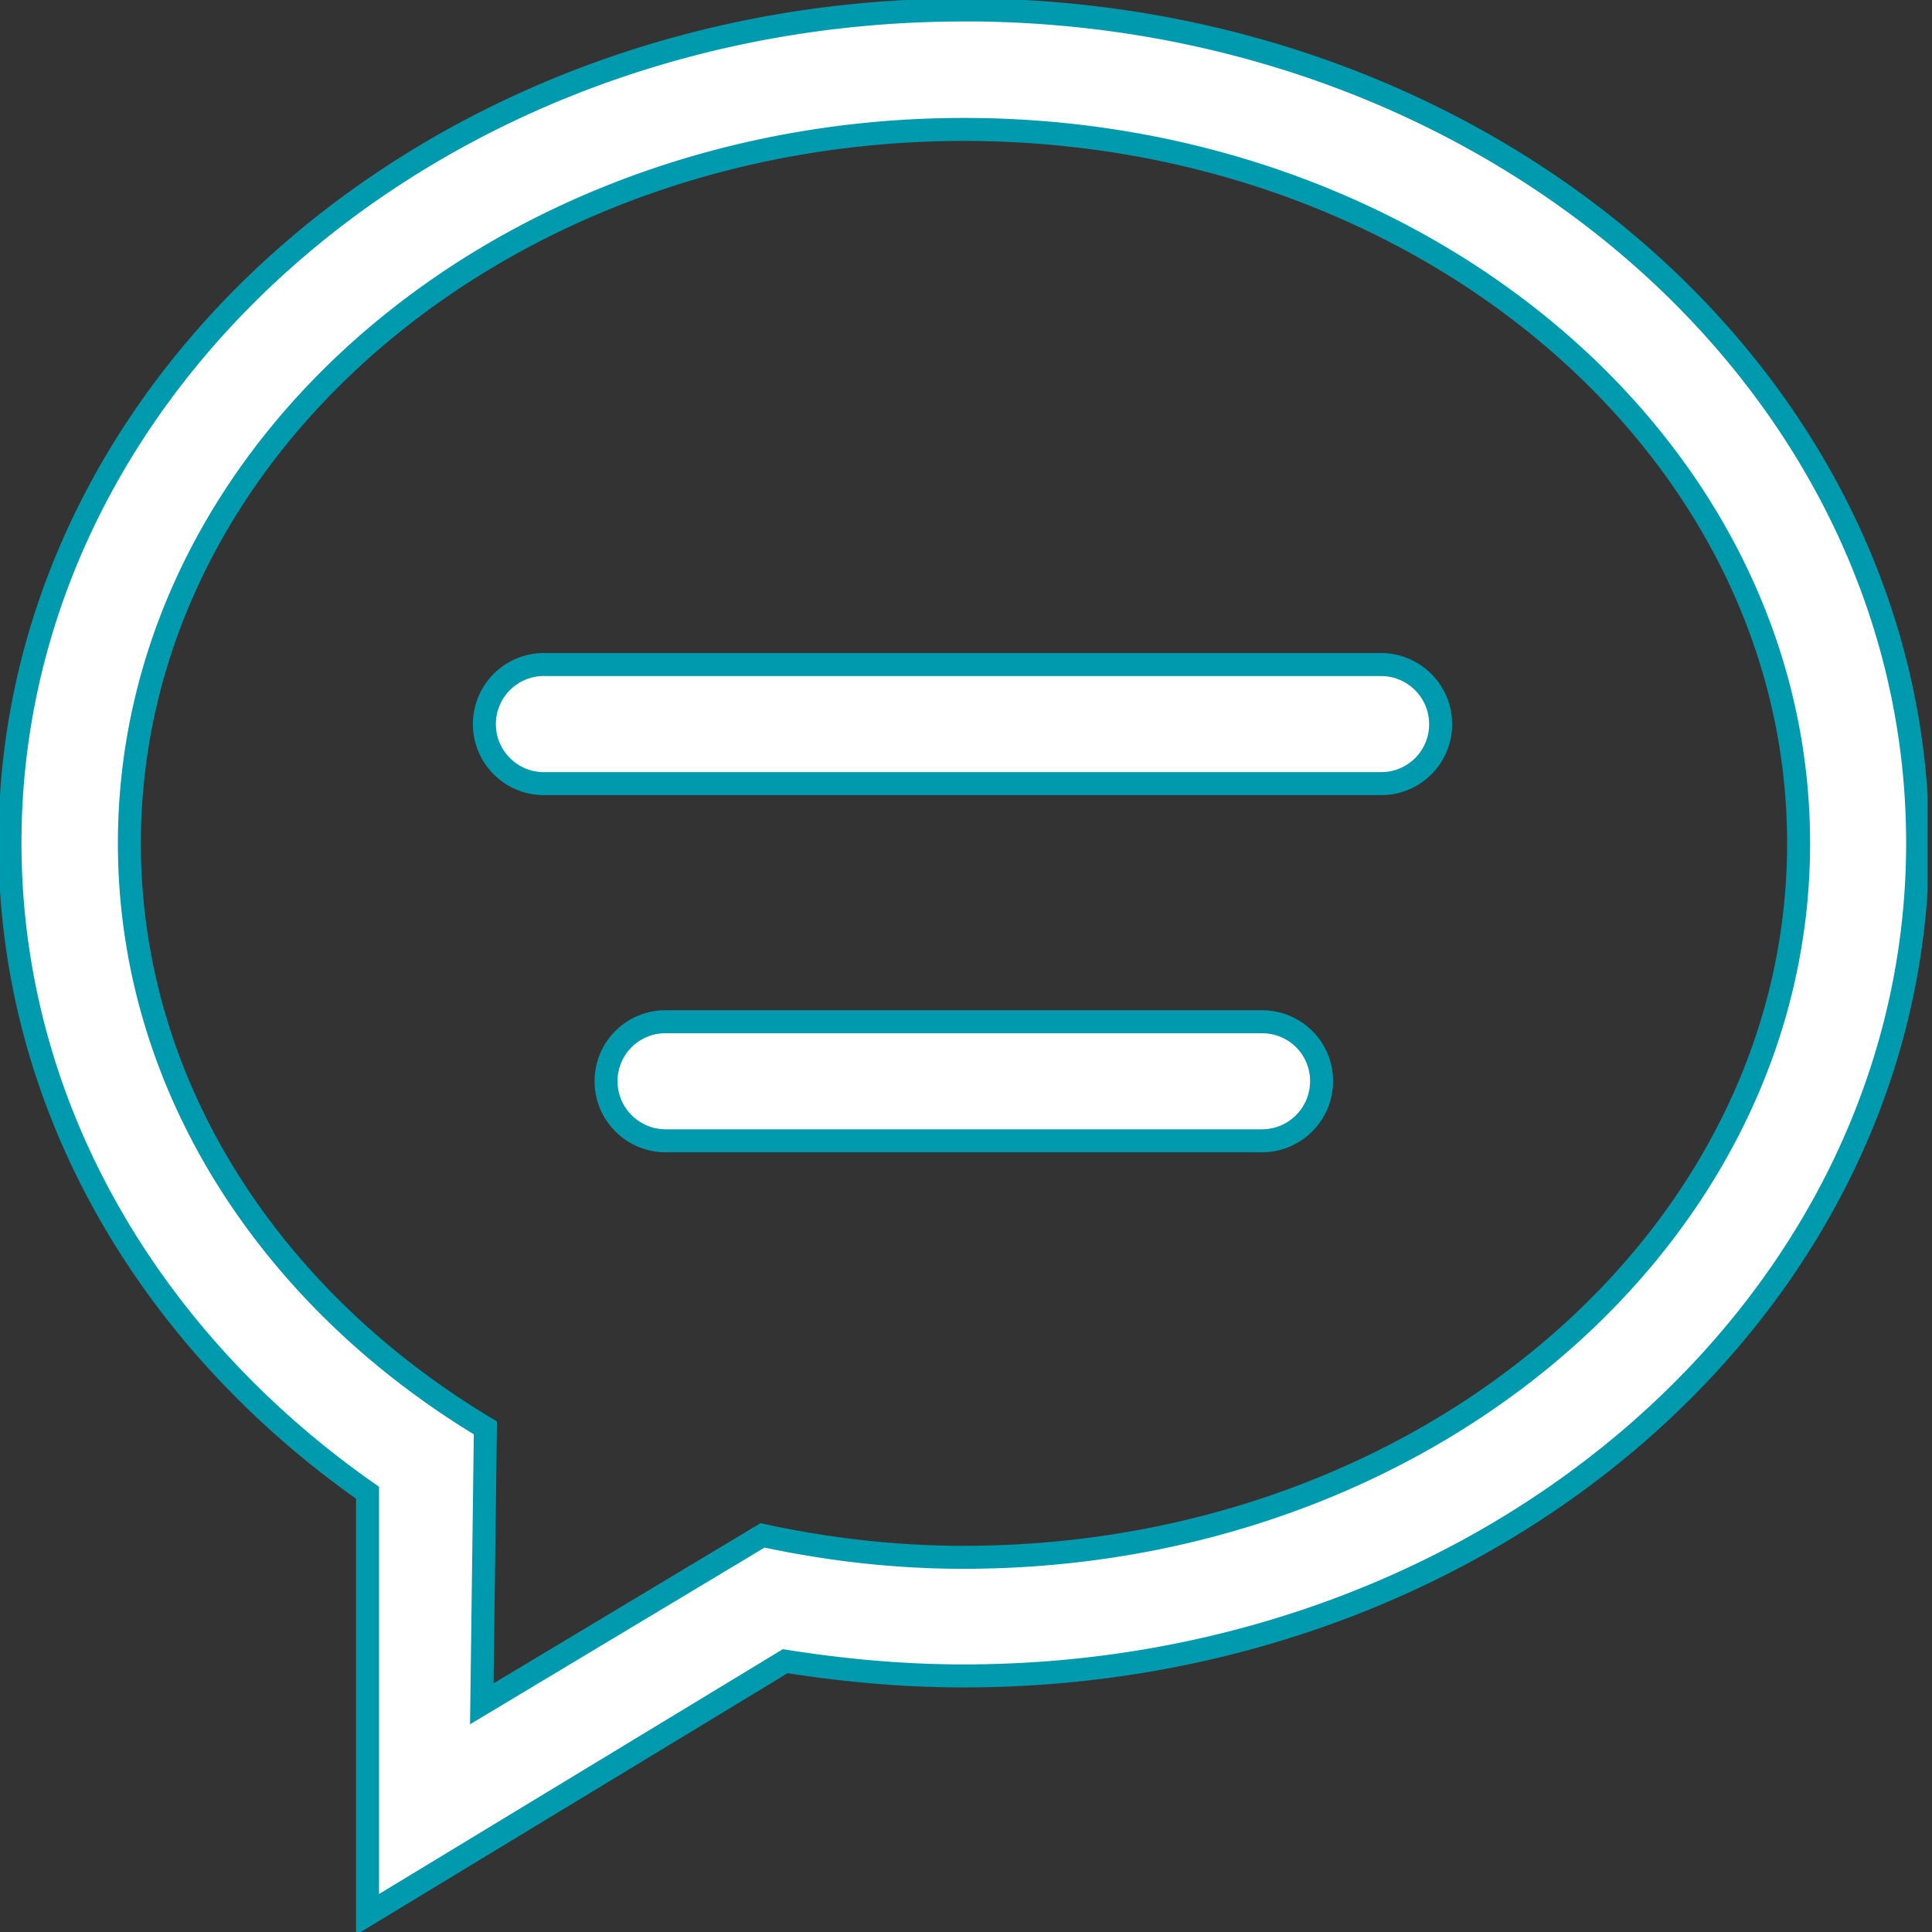
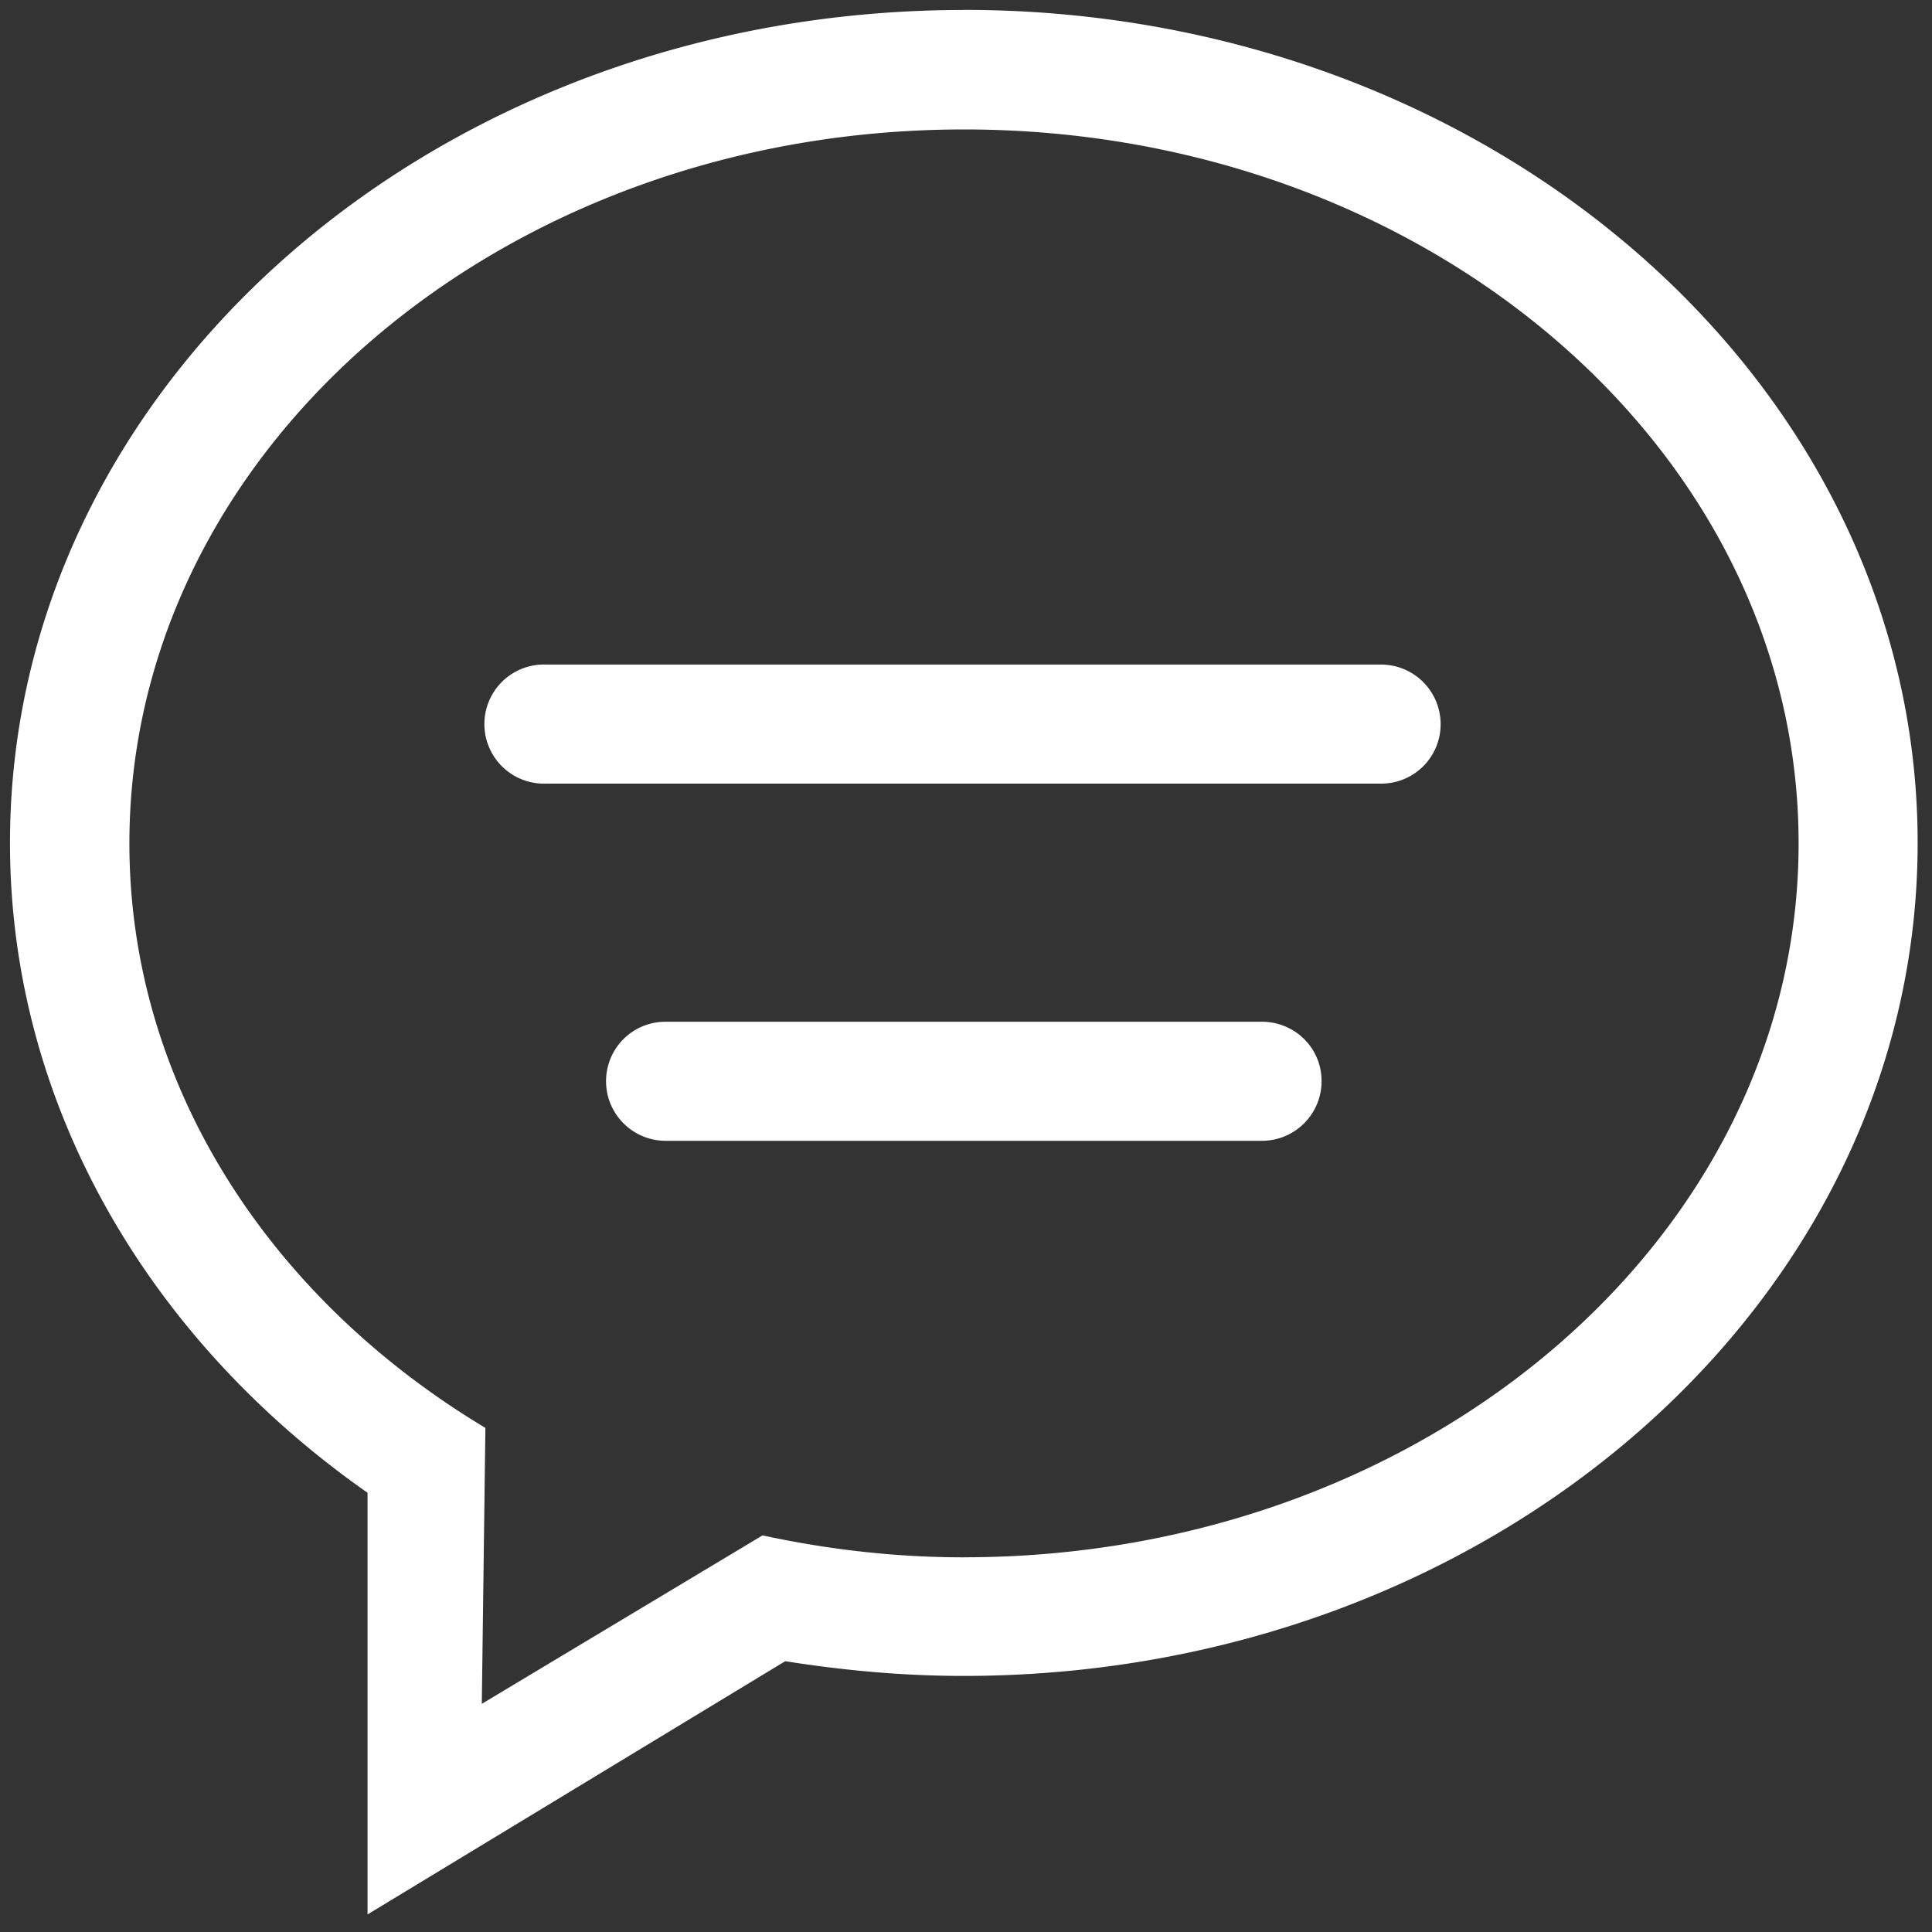
<svg xmlns="http://www.w3.org/2000/svg" width="42" height="42" fill="none">
  <rect width="100%" height="100%" fill="#333333" stroke="none" />
  <g clip-path="url(#clip0)">
    <path fill-rule="evenodd" clip-rule="evenodd" d="M27.432 22.212H14.473a1.29 1.29 0 00-1.298 1.29c0 .718.58 1.298 1.298 1.298h12.959c.718 0 1.298-.58 1.298-1.298 0-.719-.58-1.29-1.298-1.29zm2.588-7.765H11.876a1.295 1.295 0 100 2.588H30.02a1.29 1.29 0 001.298-1.29c0-.718-.58-1.298-1.298-1.298zM20.957.217C9.505.216.217 8.326.217 18.324c0 5.713 3.038 10.812 7.773 14.127v9.167l9.08-5.505c1.264.199 2.545.32 3.878.32 11.452 0 20.74-8.102 20.74-18.109 0-9.998-9.28-18.109-20.731-18.109zm0 33.638c-1.515 0-2.978-.174-4.38-.477l-6.103 3.662.078-5.999c-4.674-2.804-7.739-7.444-7.739-12.707 0-8.57 8.12-15.52 18.144-15.52 10.015 0 18.143 6.942 18.143 15.52 0 8.57-8.128 15.52-18.143 15.52z" fill="#fff" />
-     <path d="M27.432 22.212H14.473a1.29 1.29 0 00-1.298 1.29c0 .718.58 1.298 1.298 1.298h12.959c.718 0 1.298-.58 1.298-1.298 0-.719-.58-1.29-1.298-1.29zm2.588-7.765H11.876a1.295 1.295 0 100 2.588H30.02a1.29 1.29 0 001.298-1.29c0-.718-.58-1.298-1.298-1.298zM20.957.217C9.505.216.217 8.326.217 18.324c0 5.713 3.038 10.812 7.773 14.127v9.167l9.08-5.505c1.264.199 2.545.32 3.878.32 11.452 0 20.74-8.102 20.74-18.109 0-9.998-9.28-18.109-20.731-18.109zm0 33.638c-1.515 0-2.978-.174-4.38-.477l-6.103 3.662.078-5.999c-4.674-2.804-7.739-7.444-7.739-12.707 0-8.57 8.12-15.52 18.144-15.52 10.015 0 18.143 6.942 18.143 15.52 0 8.57-8.128 15.52-18.143 15.52z" stroke="#009AAE" stroke-width=".5" stroke-miterlimit="10" />
  </g>
  <defs>
    <clipPath id="clip0">
-       <path fill="#fff" d="M0 0h41.905v42H0z" />
+       <path fill="#fff" d="M0 0h41.905v42H0" />
    </clipPath>
  </defs>
</svg>